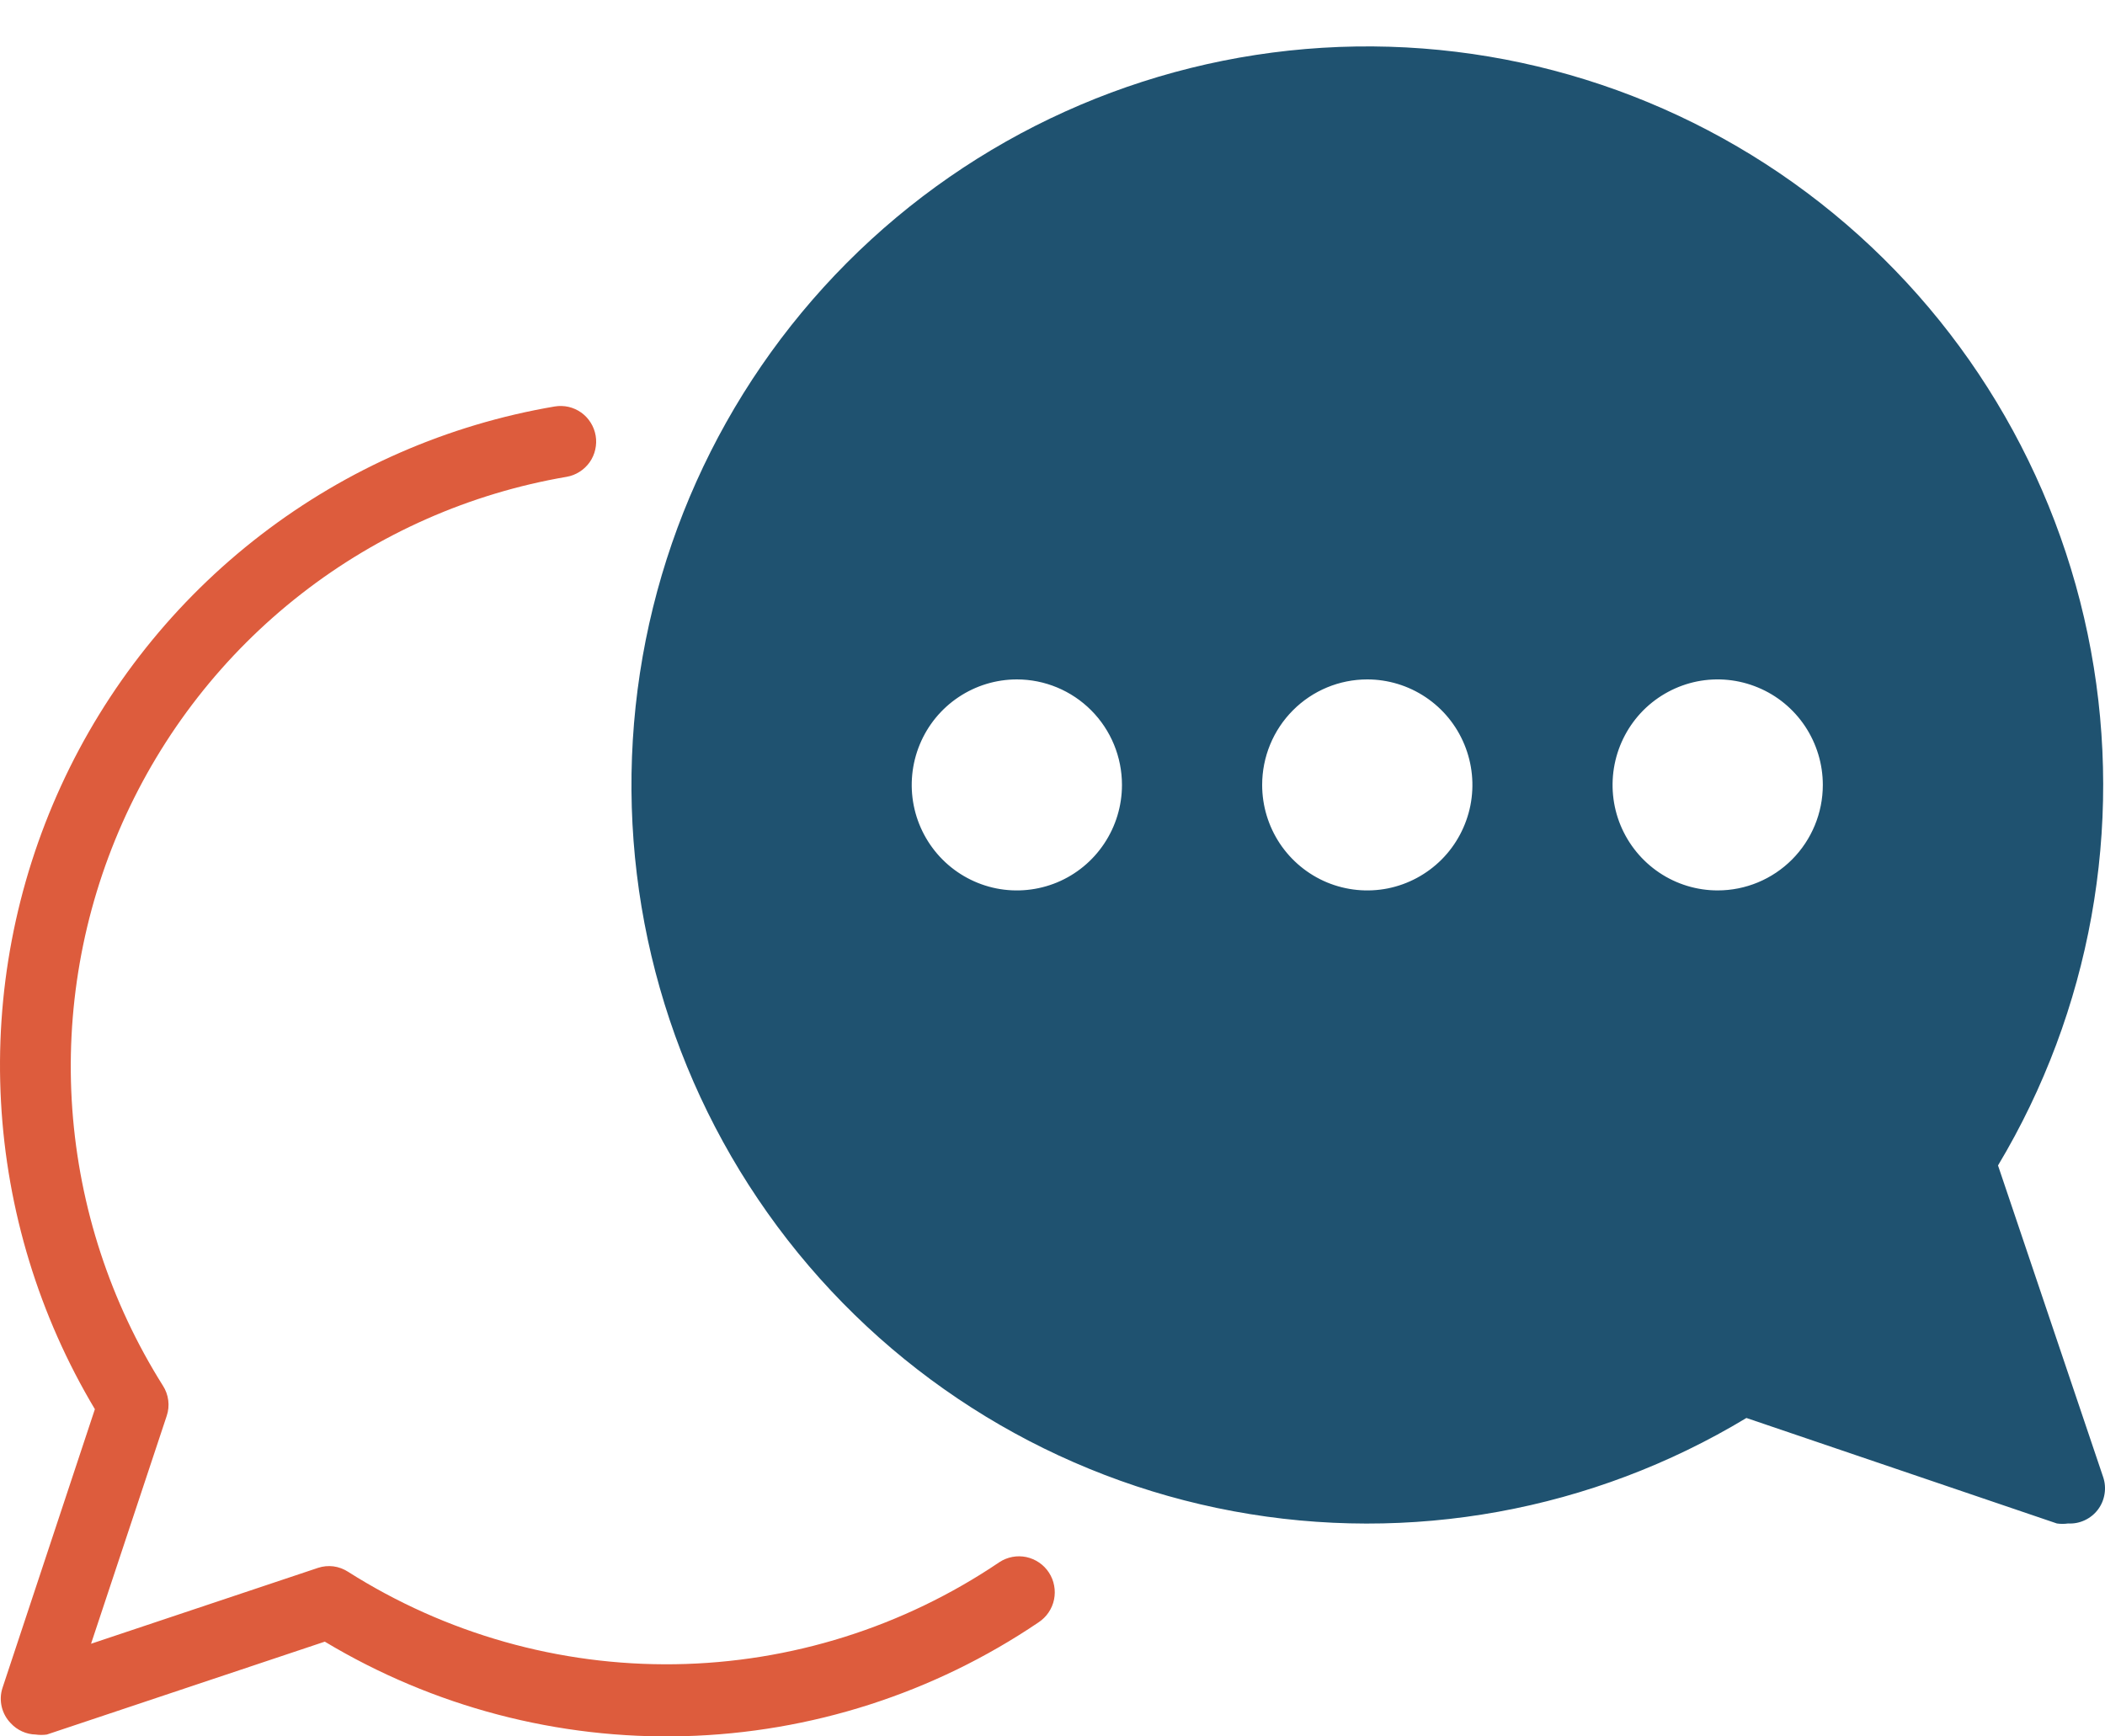
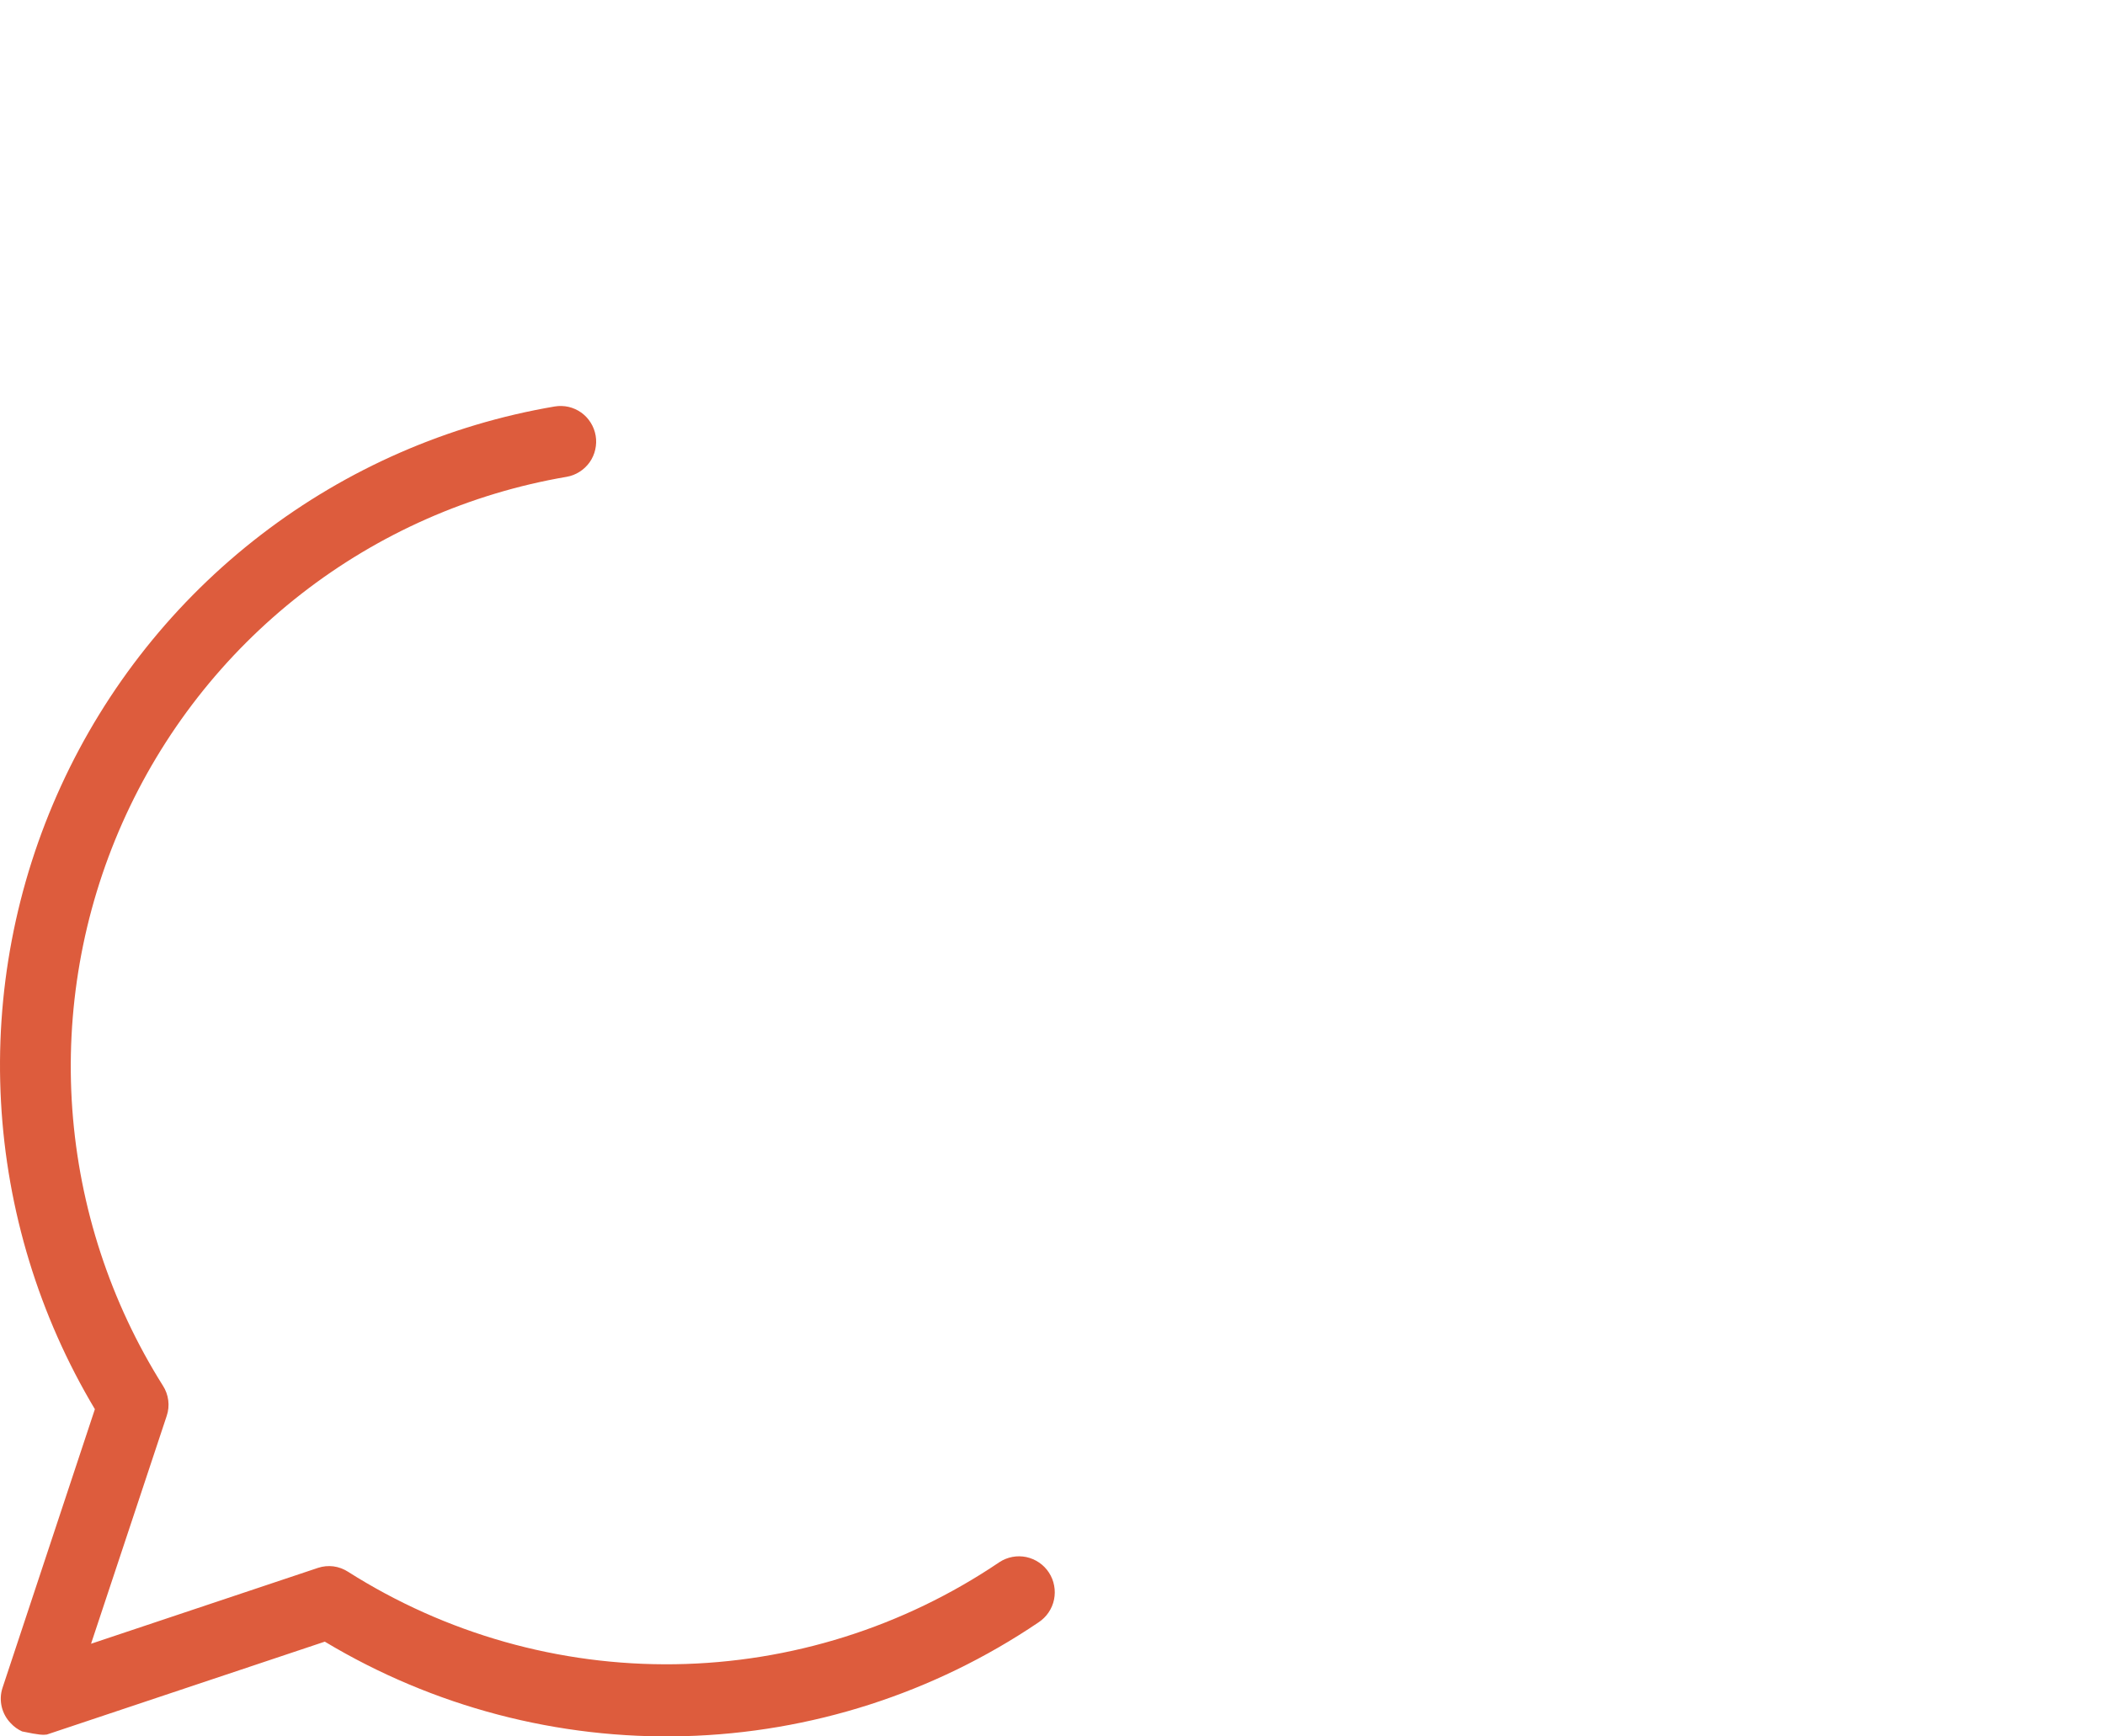
<svg xmlns="http://www.w3.org/2000/svg" width="40" height="33" viewBox="0 0 40 33" fill="none">
-   <path d="M37.967 22.149C39.726 19.212 40.353 15.731 39.732 12.362C39.11 8.992 37.282 5.968 34.592 3.858C31.902 1.748 28.536 0.699 25.129 0.908C21.722 1.117 18.508 2.57 16.094 4.993C13.681 7.416 12.233 10.641 12.025 14.062C11.817 17.482 12.862 20.86 14.964 23.561C17.066 26.261 20.079 28.096 23.436 28.72C26.792 29.344 30.26 28.714 33.186 26.948L39.086 28.953C39.156 28.963 39.228 28.963 39.299 28.953C39.407 28.959 39.516 28.938 39.614 28.892C39.713 28.846 39.799 28.777 39.865 28.69C39.931 28.603 39.974 28.501 39.991 28.393C40.009 28.285 40 28.175 39.965 28.071L37.967 22.149ZM21.32 14.917C21.32 15.314 21.203 15.701 20.983 16.031C20.764 16.361 20.452 16.618 20.087 16.77C19.722 16.921 19.32 16.961 18.933 16.884C18.545 16.806 18.189 16.615 17.91 16.335C17.631 16.055 17.44 15.697 17.363 15.308C17.286 14.919 17.326 14.516 17.477 14.15C17.628 13.783 17.884 13.47 18.213 13.25C18.541 13.03 18.927 12.912 19.323 12.912C19.852 12.912 20.36 13.123 20.735 13.499C21.11 13.875 21.32 14.385 21.32 14.917ZM25.981 12.912C26.376 12.912 26.763 13.03 27.091 13.25C27.42 13.47 27.676 13.783 27.827 14.15C27.978 14.516 28.018 14.919 27.941 15.308C27.863 15.697 27.673 16.055 27.394 16.335C27.114 16.615 26.759 16.806 26.371 16.884C25.983 16.961 25.582 16.921 25.217 16.77C24.852 16.618 24.54 16.361 24.32 16.031C24.101 15.701 23.984 15.314 23.984 14.917C23.984 14.385 24.194 13.875 24.569 13.499C24.943 13.123 25.451 12.912 25.981 12.912ZM32.64 16.922C32.245 16.922 31.859 16.805 31.53 16.584C31.202 16.364 30.946 16.051 30.794 15.684C30.643 15.318 30.604 14.915 30.681 14.526C30.758 14.137 30.948 13.78 31.227 13.499C31.507 13.219 31.863 13.028 32.25 12.95C32.638 12.873 33.039 12.913 33.404 13.065C33.77 13.216 34.081 13.473 34.301 13.803C34.52 14.133 34.638 14.521 34.638 14.917C34.638 15.449 34.427 15.959 34.053 16.335C33.678 16.711 33.17 16.922 32.64 16.922Z" fill="#1F5270" />
-   <path d="M18.99 29.689C17.167 30.922 15.025 31.596 12.827 31.628C10.629 31.66 8.469 31.049 6.611 29.869C6.528 29.816 6.434 29.781 6.336 29.768C6.238 29.756 6.139 29.765 6.045 29.796L1.73 31.239L3.168 26.908C3.2 26.813 3.21 26.712 3.197 26.612C3.184 26.513 3.15 26.418 3.095 26.333C2.1 24.752 1.509 22.948 1.374 21.082C1.24 19.216 1.567 17.346 2.326 15.637C3.085 13.928 4.252 12.434 5.725 11.287C7.197 10.14 8.929 9.376 10.766 9.062C10.854 9.047 10.937 9.015 11.012 8.967C11.087 8.92 11.152 8.858 11.204 8.786C11.255 8.713 11.292 8.631 11.311 8.544C11.331 8.457 11.334 8.368 11.319 8.28C11.304 8.192 11.272 8.108 11.225 8.033C11.178 7.957 11.116 7.892 11.044 7.84C10.971 7.789 10.89 7.752 10.803 7.732C10.717 7.713 10.627 7.71 10.54 7.725C8.509 8.07 6.594 8.907 4.959 10.164C3.324 11.421 2.019 13.06 1.159 14.937C0.298 16.815 -0.094 18.875 0.019 20.939C0.131 23.003 0.744 25.009 1.803 26.781L0.046 32.082C0.009 32.197 0.005 32.32 0.033 32.438C0.061 32.556 0.121 32.664 0.205 32.75C0.266 32.816 0.339 32.868 0.42 32.905C0.501 32.942 0.589 32.962 0.678 32.964C0.749 32.974 0.82 32.974 0.891 32.964L6.172 31.199C8.234 32.437 10.605 33.06 13.007 32.995C15.409 32.93 17.743 32.18 19.735 30.832C19.81 30.782 19.875 30.719 19.925 30.645C19.975 30.571 20.011 30.488 20.029 30.4C20.047 30.312 20.048 30.221 20.031 30.133C20.015 30.045 19.981 29.961 19.932 29.886C19.883 29.811 19.82 29.746 19.746 29.696C19.672 29.645 19.589 29.61 19.501 29.591C19.414 29.573 19.324 29.572 19.236 29.589C19.148 29.606 19.064 29.64 18.99 29.689Z" fill="#DD5C3D" />
+   <path d="M18.99 29.689C17.167 30.922 15.025 31.596 12.827 31.628C10.629 31.66 8.469 31.049 6.611 29.869C6.528 29.816 6.434 29.781 6.336 29.768C6.238 29.756 6.139 29.765 6.045 29.796L1.73 31.239L3.168 26.908C3.2 26.813 3.21 26.712 3.197 26.612C3.184 26.513 3.15 26.418 3.095 26.333C2.1 24.752 1.509 22.948 1.374 21.082C1.24 19.216 1.567 17.346 2.326 15.637C3.085 13.928 4.252 12.434 5.725 11.287C7.197 10.14 8.929 9.376 10.766 9.062C10.854 9.047 10.937 9.015 11.012 8.967C11.087 8.92 11.152 8.858 11.204 8.786C11.255 8.713 11.292 8.631 11.311 8.544C11.331 8.457 11.334 8.368 11.319 8.28C11.304 8.192 11.272 8.108 11.225 8.033C11.178 7.957 11.116 7.892 11.044 7.84C10.971 7.789 10.89 7.752 10.803 7.732C10.717 7.713 10.627 7.71 10.54 7.725C8.509 8.07 6.594 8.907 4.959 10.164C3.324 11.421 2.019 13.06 1.159 14.937C0.298 16.815 -0.094 18.875 0.019 20.939C0.131 23.003 0.744 25.009 1.803 26.781L0.046 32.082C0.009 32.197 0.005 32.32 0.033 32.438C0.061 32.556 0.121 32.664 0.205 32.75C0.266 32.816 0.339 32.868 0.42 32.905C0.749 32.974 0.82 32.974 0.891 32.964L6.172 31.199C8.234 32.437 10.605 33.06 13.007 32.995C15.409 32.93 17.743 32.18 19.735 30.832C19.81 30.782 19.875 30.719 19.925 30.645C19.975 30.571 20.011 30.488 20.029 30.4C20.047 30.312 20.048 30.221 20.031 30.133C20.015 30.045 19.981 29.961 19.932 29.886C19.883 29.811 19.82 29.746 19.746 29.696C19.672 29.645 19.589 29.61 19.501 29.591C19.414 29.573 19.324 29.572 19.236 29.589C19.148 29.606 19.064 29.64 18.99 29.689Z" fill="#DD5C3D" />
</svg>